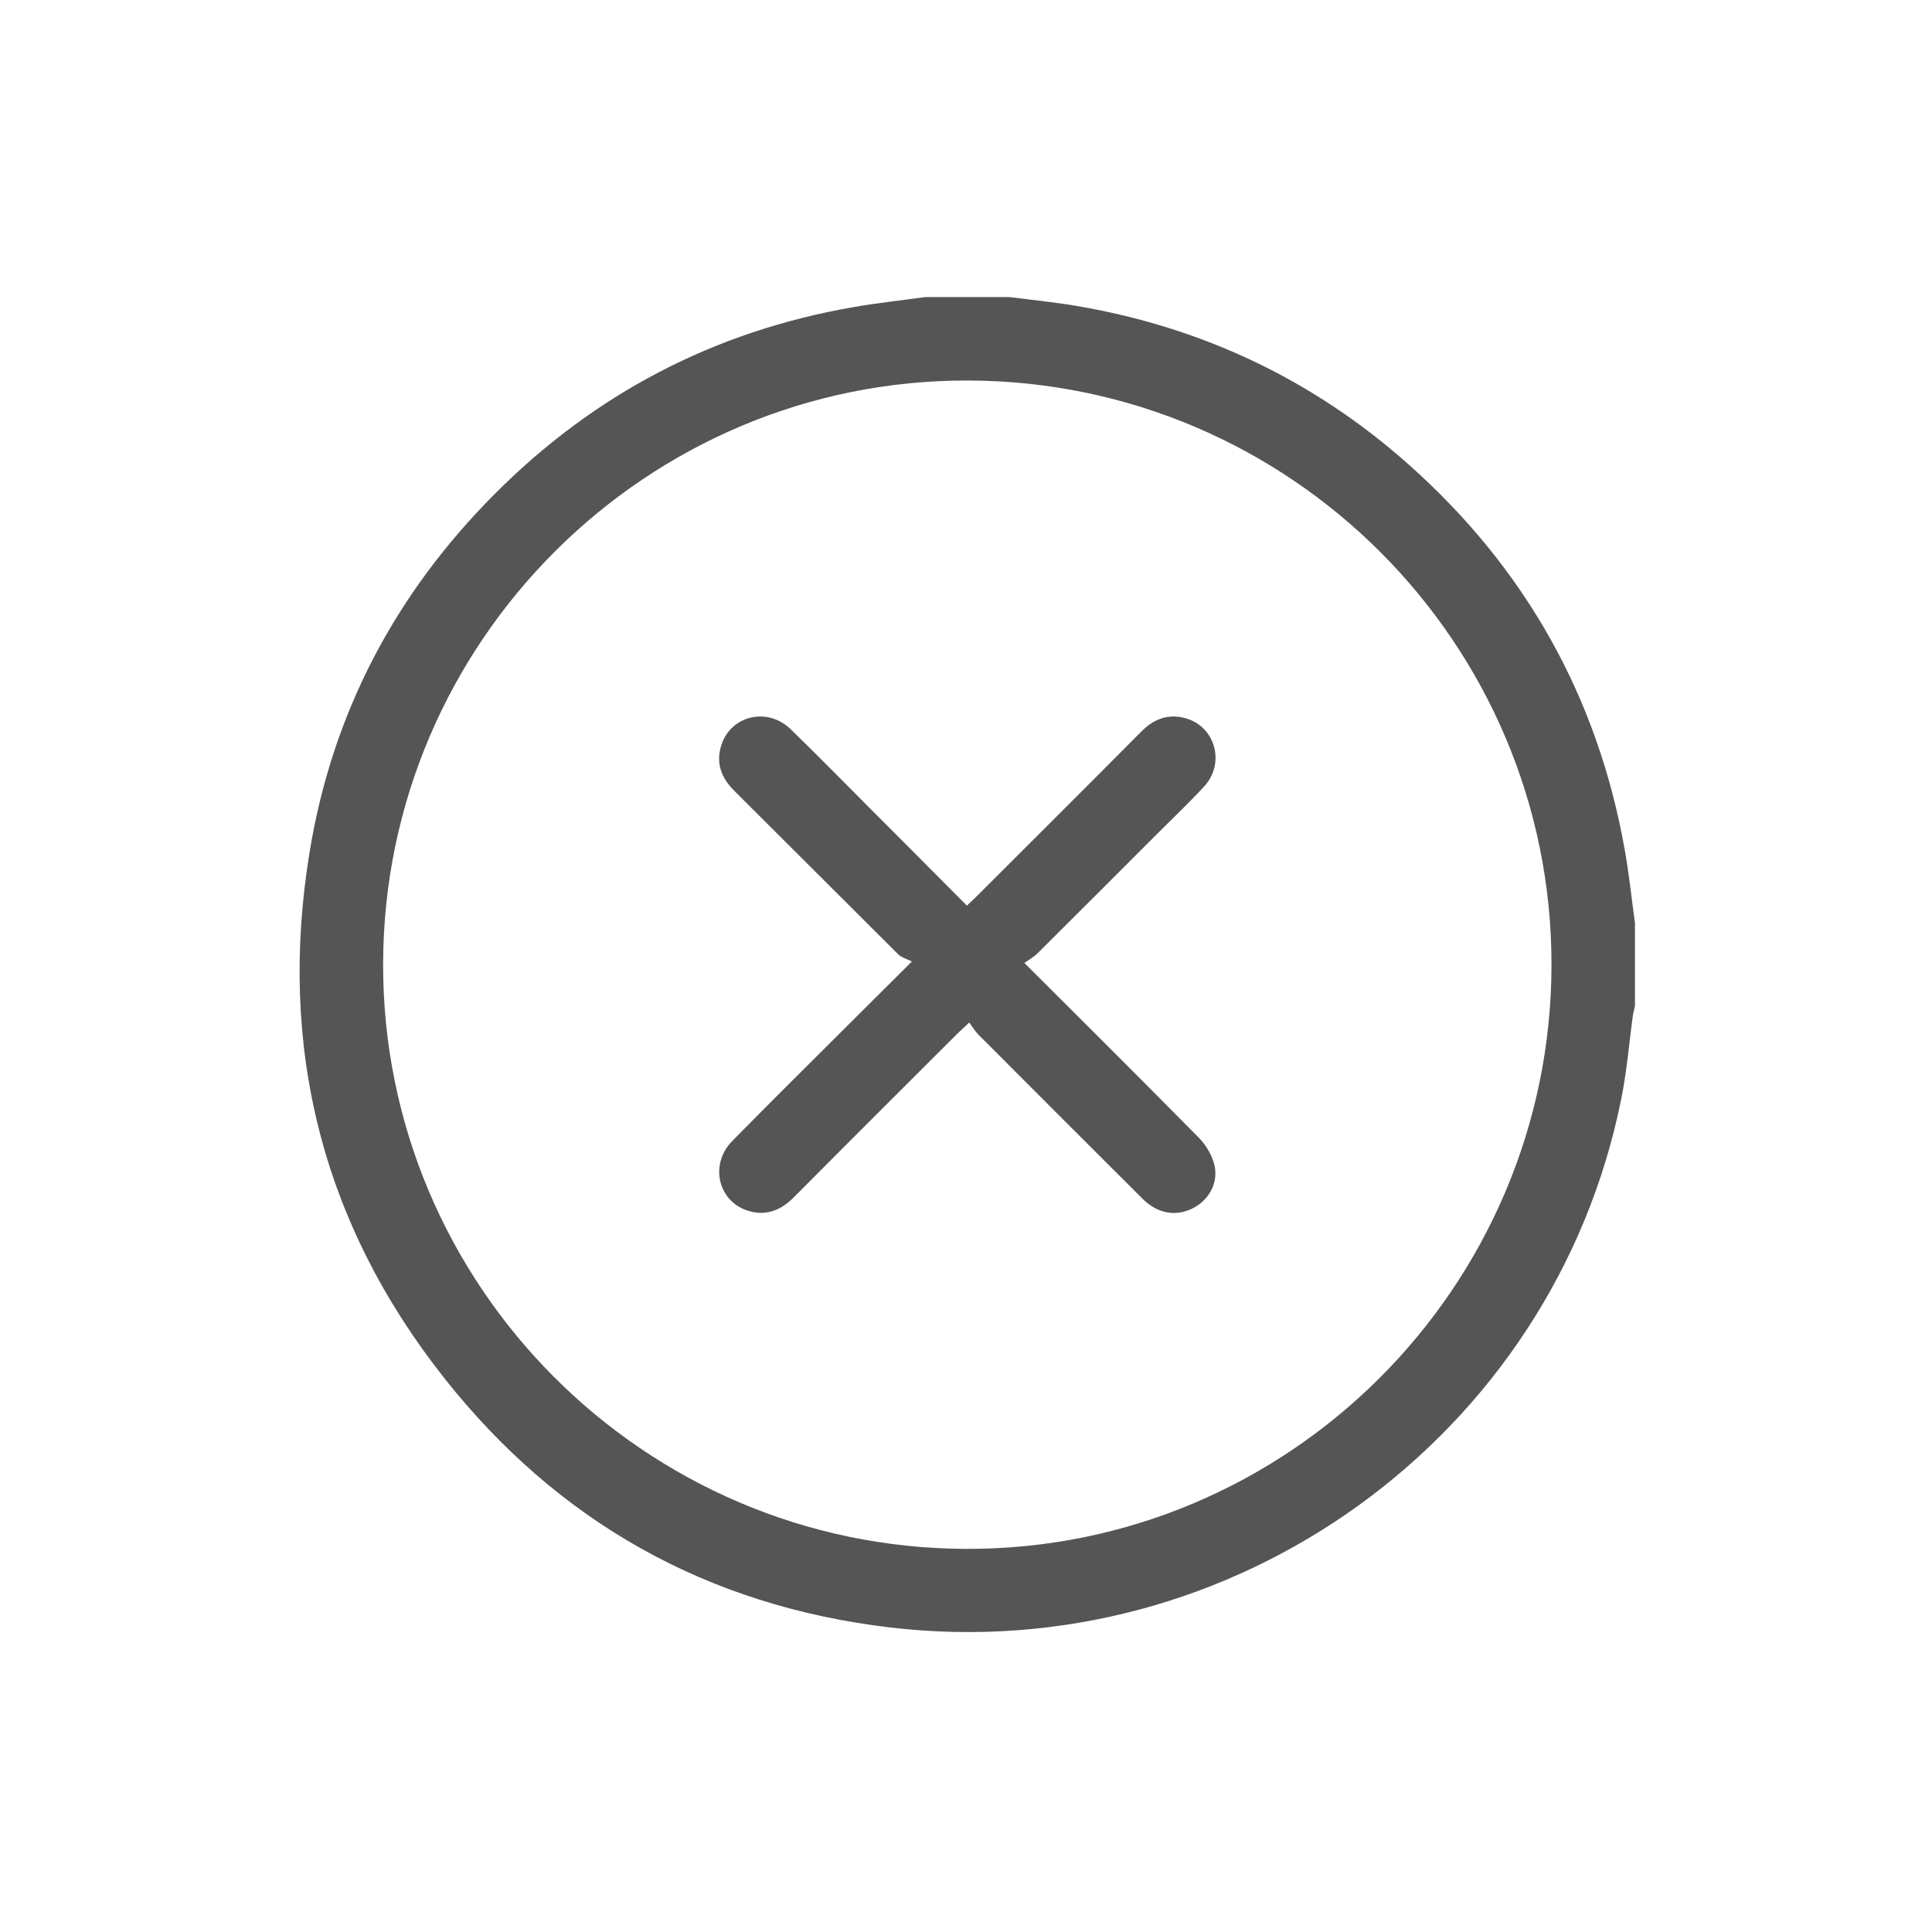
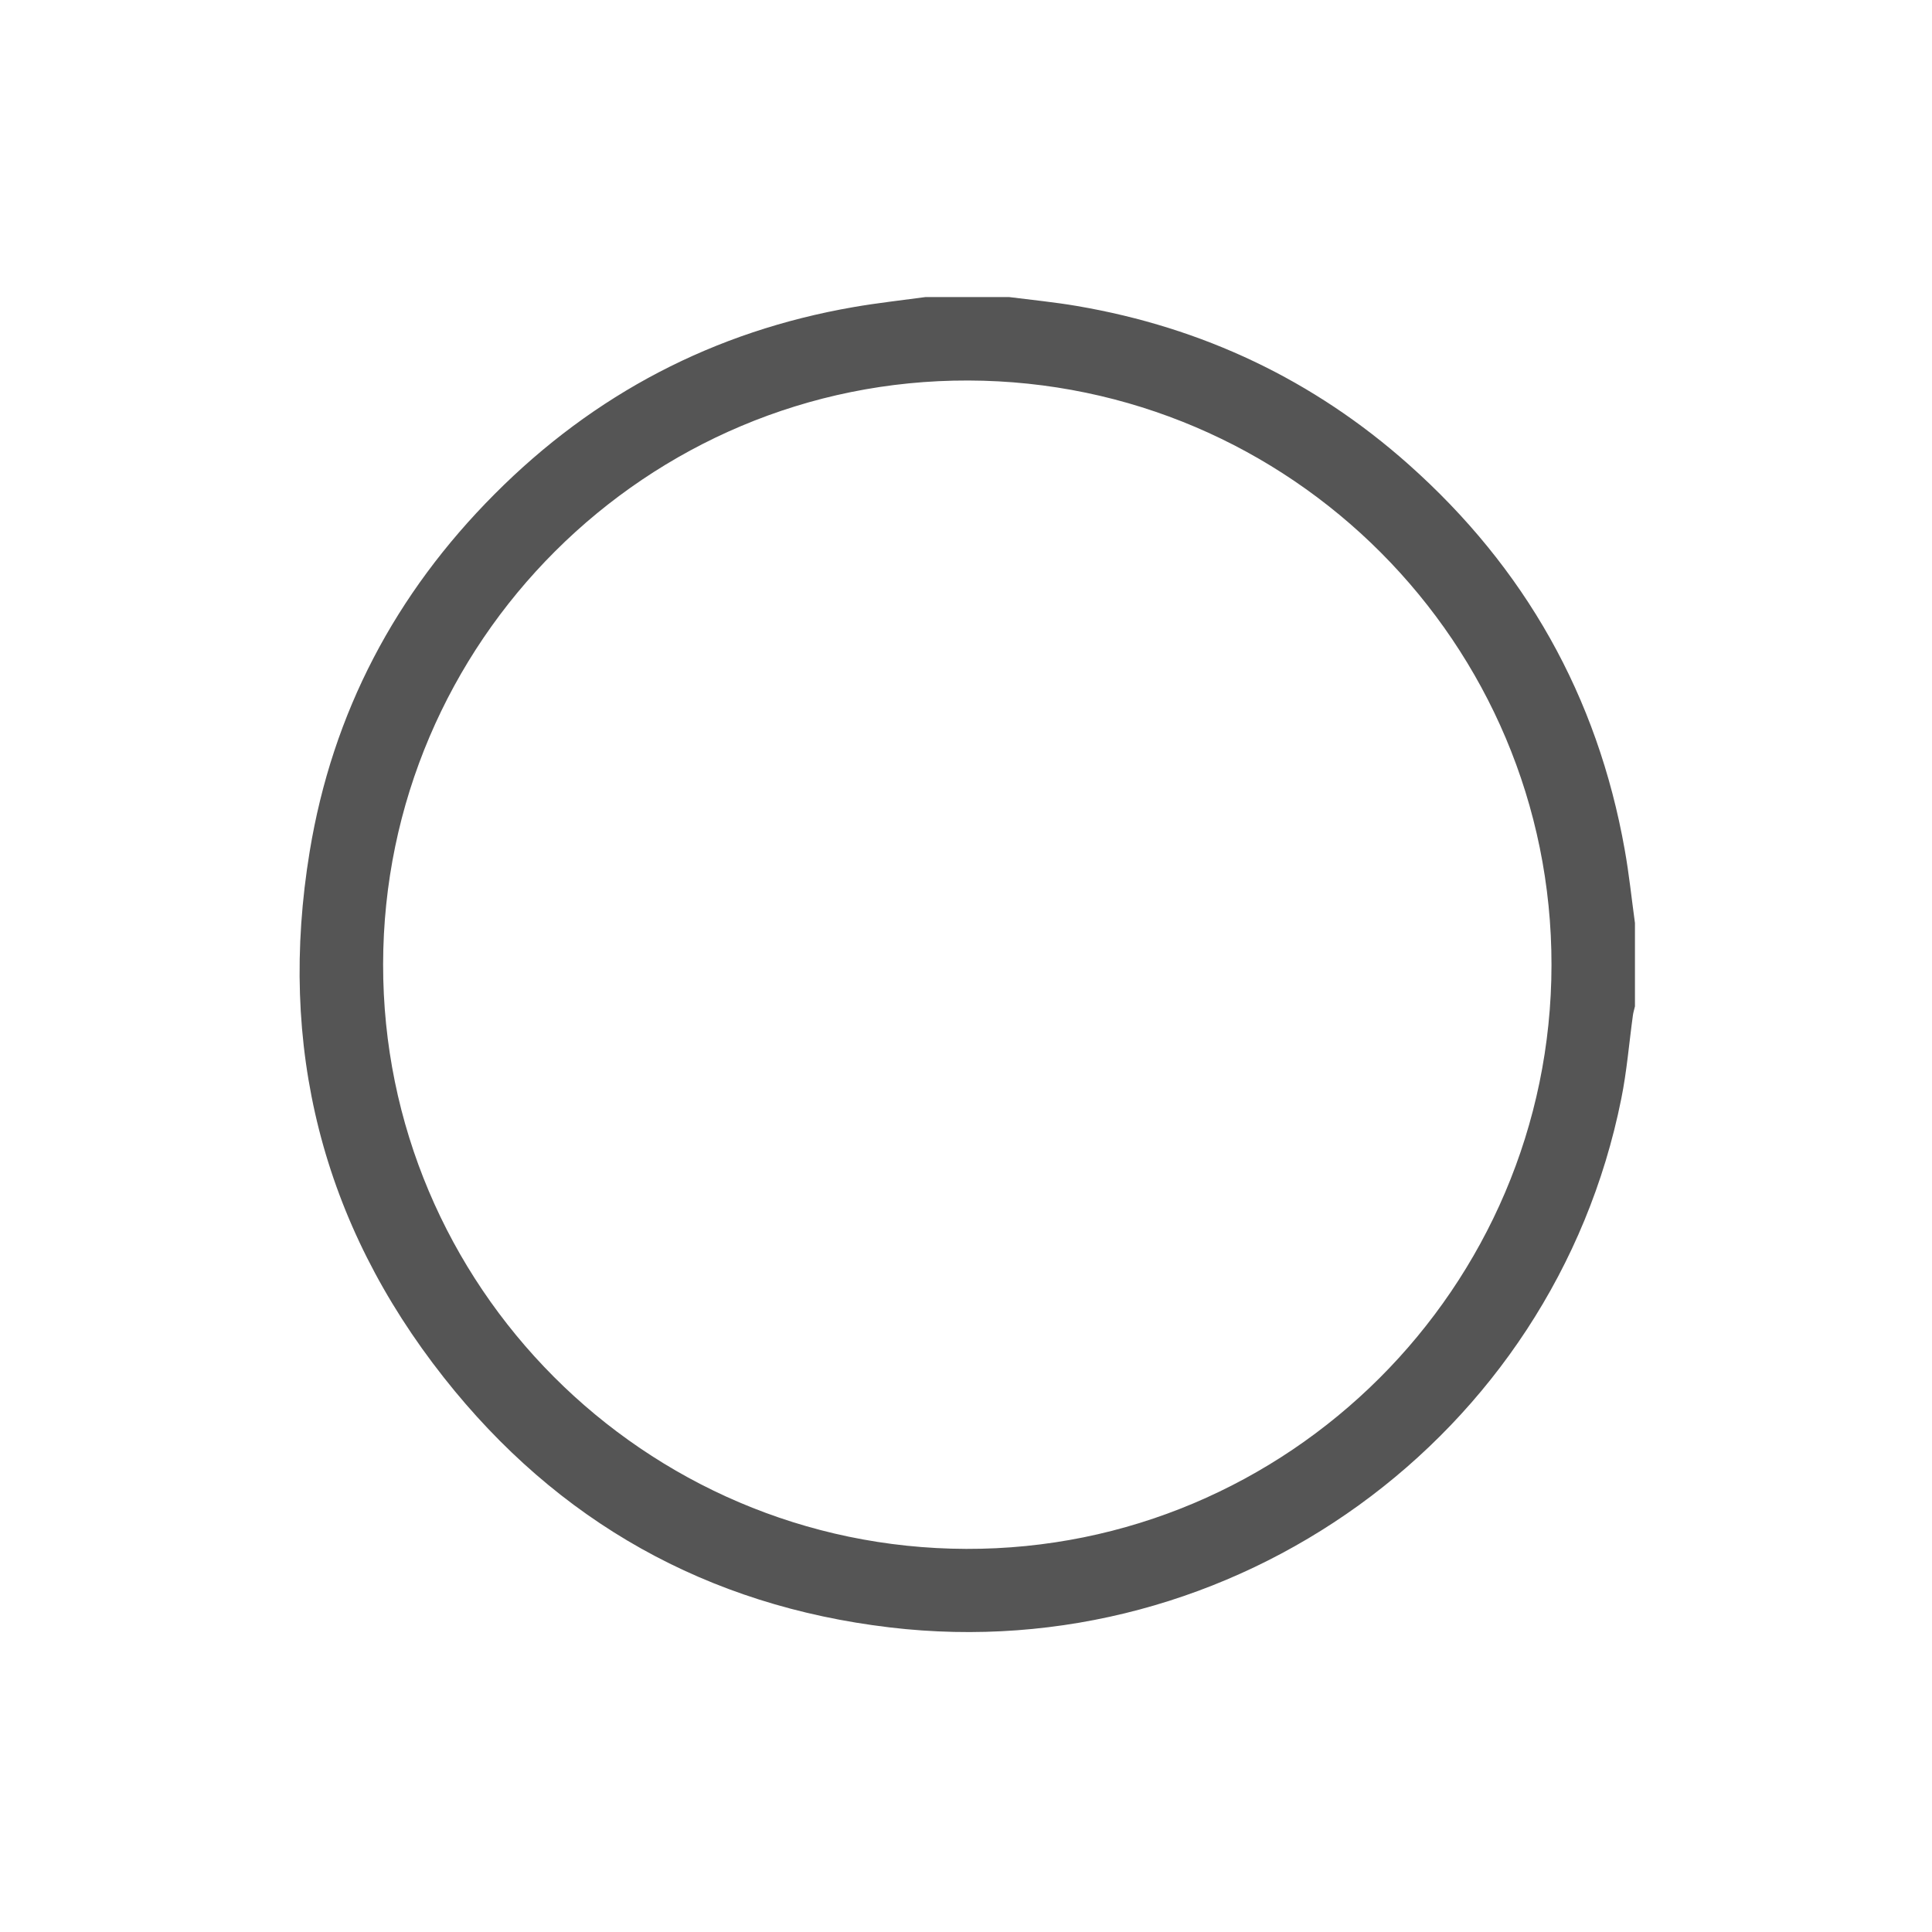
<svg xmlns="http://www.w3.org/2000/svg" id="katman_1" data-name="katman 1" viewBox="0 0 200 200">
  <defs>
    <style>      .cls-1 {        fill: #555;        stroke-width: 0px;      }    </style>
  </defs>
  <path class="cls-1" d="M168.19,87.96c-2.82-15.89-10.34-29.18-22.37-39.88-9.84-8.75-21.32-14.18-34.31-16.4-2.33-.4-4.7-.63-7.06-.93h-8.63c-2.49.34-4.99.61-7.46,1.04-14.44,2.5-26.84,8.99-37.16,19.36-10.26,10.29-16.78,22.62-19.14,36.99-3.32,20.15,1.25,38.46,13.9,54.48,11.76,14.91,27.25,23.61,46.15,25.85,35.58,4.22,68.71-19.75,75.72-54.71.58-2.85.81-5.78,1.21-8.67.04-.3.14-.6.21-.91v-8.63c-.35-2.54-.61-5.08-1.06-7.59ZM100.02,160.34c-33.33-.1-60.4-27.25-60.36-60.52.04-33.37,27.28-60.53,60.59-60.43,33.34.1,60.4,27.23,60.36,60.52-.04,33.36-27.28,60.53-60.59,60.43Z" />
-   <path class="cls-1" d="M125.72,120.62c.43,1.87-.61,3.65-2.26,4.47-1.77.88-3.64.54-5.18-.99-5.67-5.65-11.33-11.32-16.99-16.99-.34-.34-.6-.78-.95-1.26-.57.54-.93.85-1.27,1.19-5.64,5.63-11.28,11.25-16.89,16.9-1.32,1.33-2.82,1.95-4.63,1.43-3.2-.9-4.15-4.8-1.76-7.24,3.69-3.76,7.43-7.46,11.16-11.18,2.32-2.32,4.65-4.63,7.45-7.42-.53-.26-1.07-.4-1.41-.73-5.68-5.65-11.33-11.32-17.01-16.97-1.33-1.33-1.88-2.85-1.32-4.65.96-3.12,4.78-4.03,7.19-1.69,2.74,2.66,5.42,5.39,8.12,8.1,3.34,3.34,6.67,6.69,10.12,10.16.39-.37.74-.68,1.07-1.02,5.67-5.66,11.34-11.31,16.98-16.99,1.33-1.34,2.84-1.9,4.65-1.37,3.06.9,4.06,4.69,1.84,7.07-1.52,1.65-3.16,3.2-4.75,4.79-4.17,4.17-8.33,8.34-12.51,12.49-.35.35-.8.59-1.33.96,6.25,6.24,12.19,12.14,18.06,18.1.75.76,1.38,1.82,1.62,2.84Z" />
</svg>